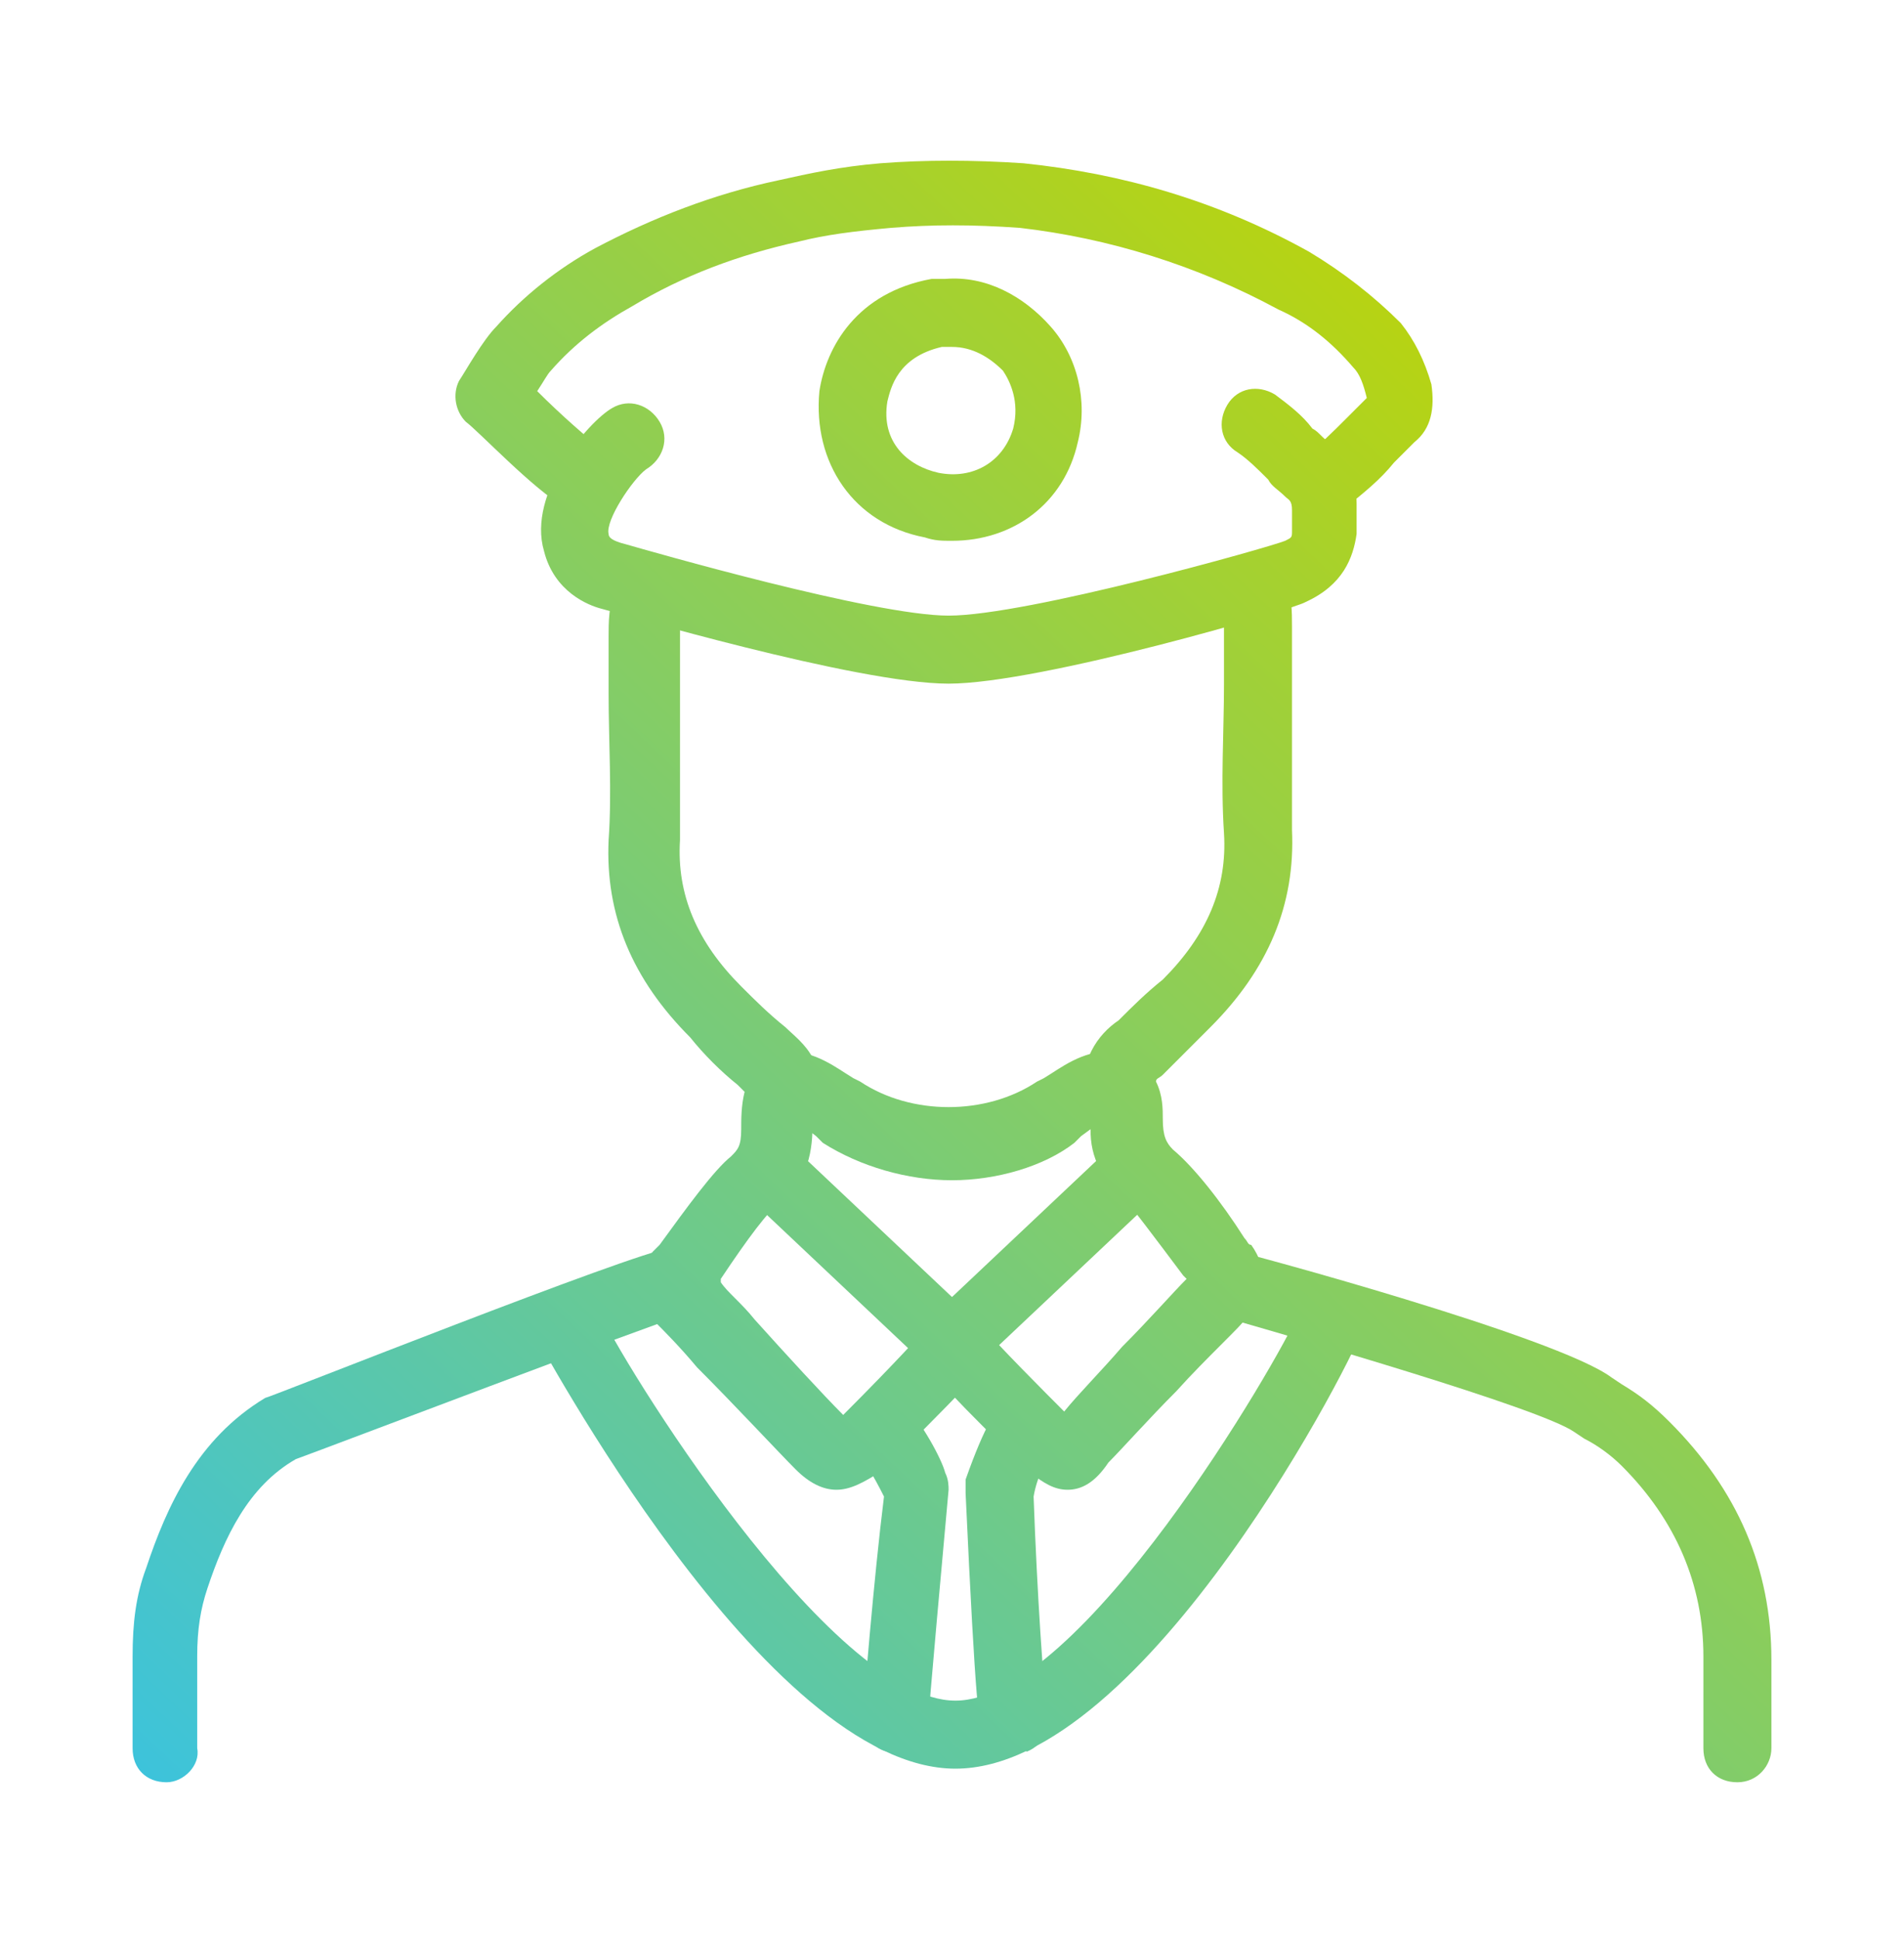
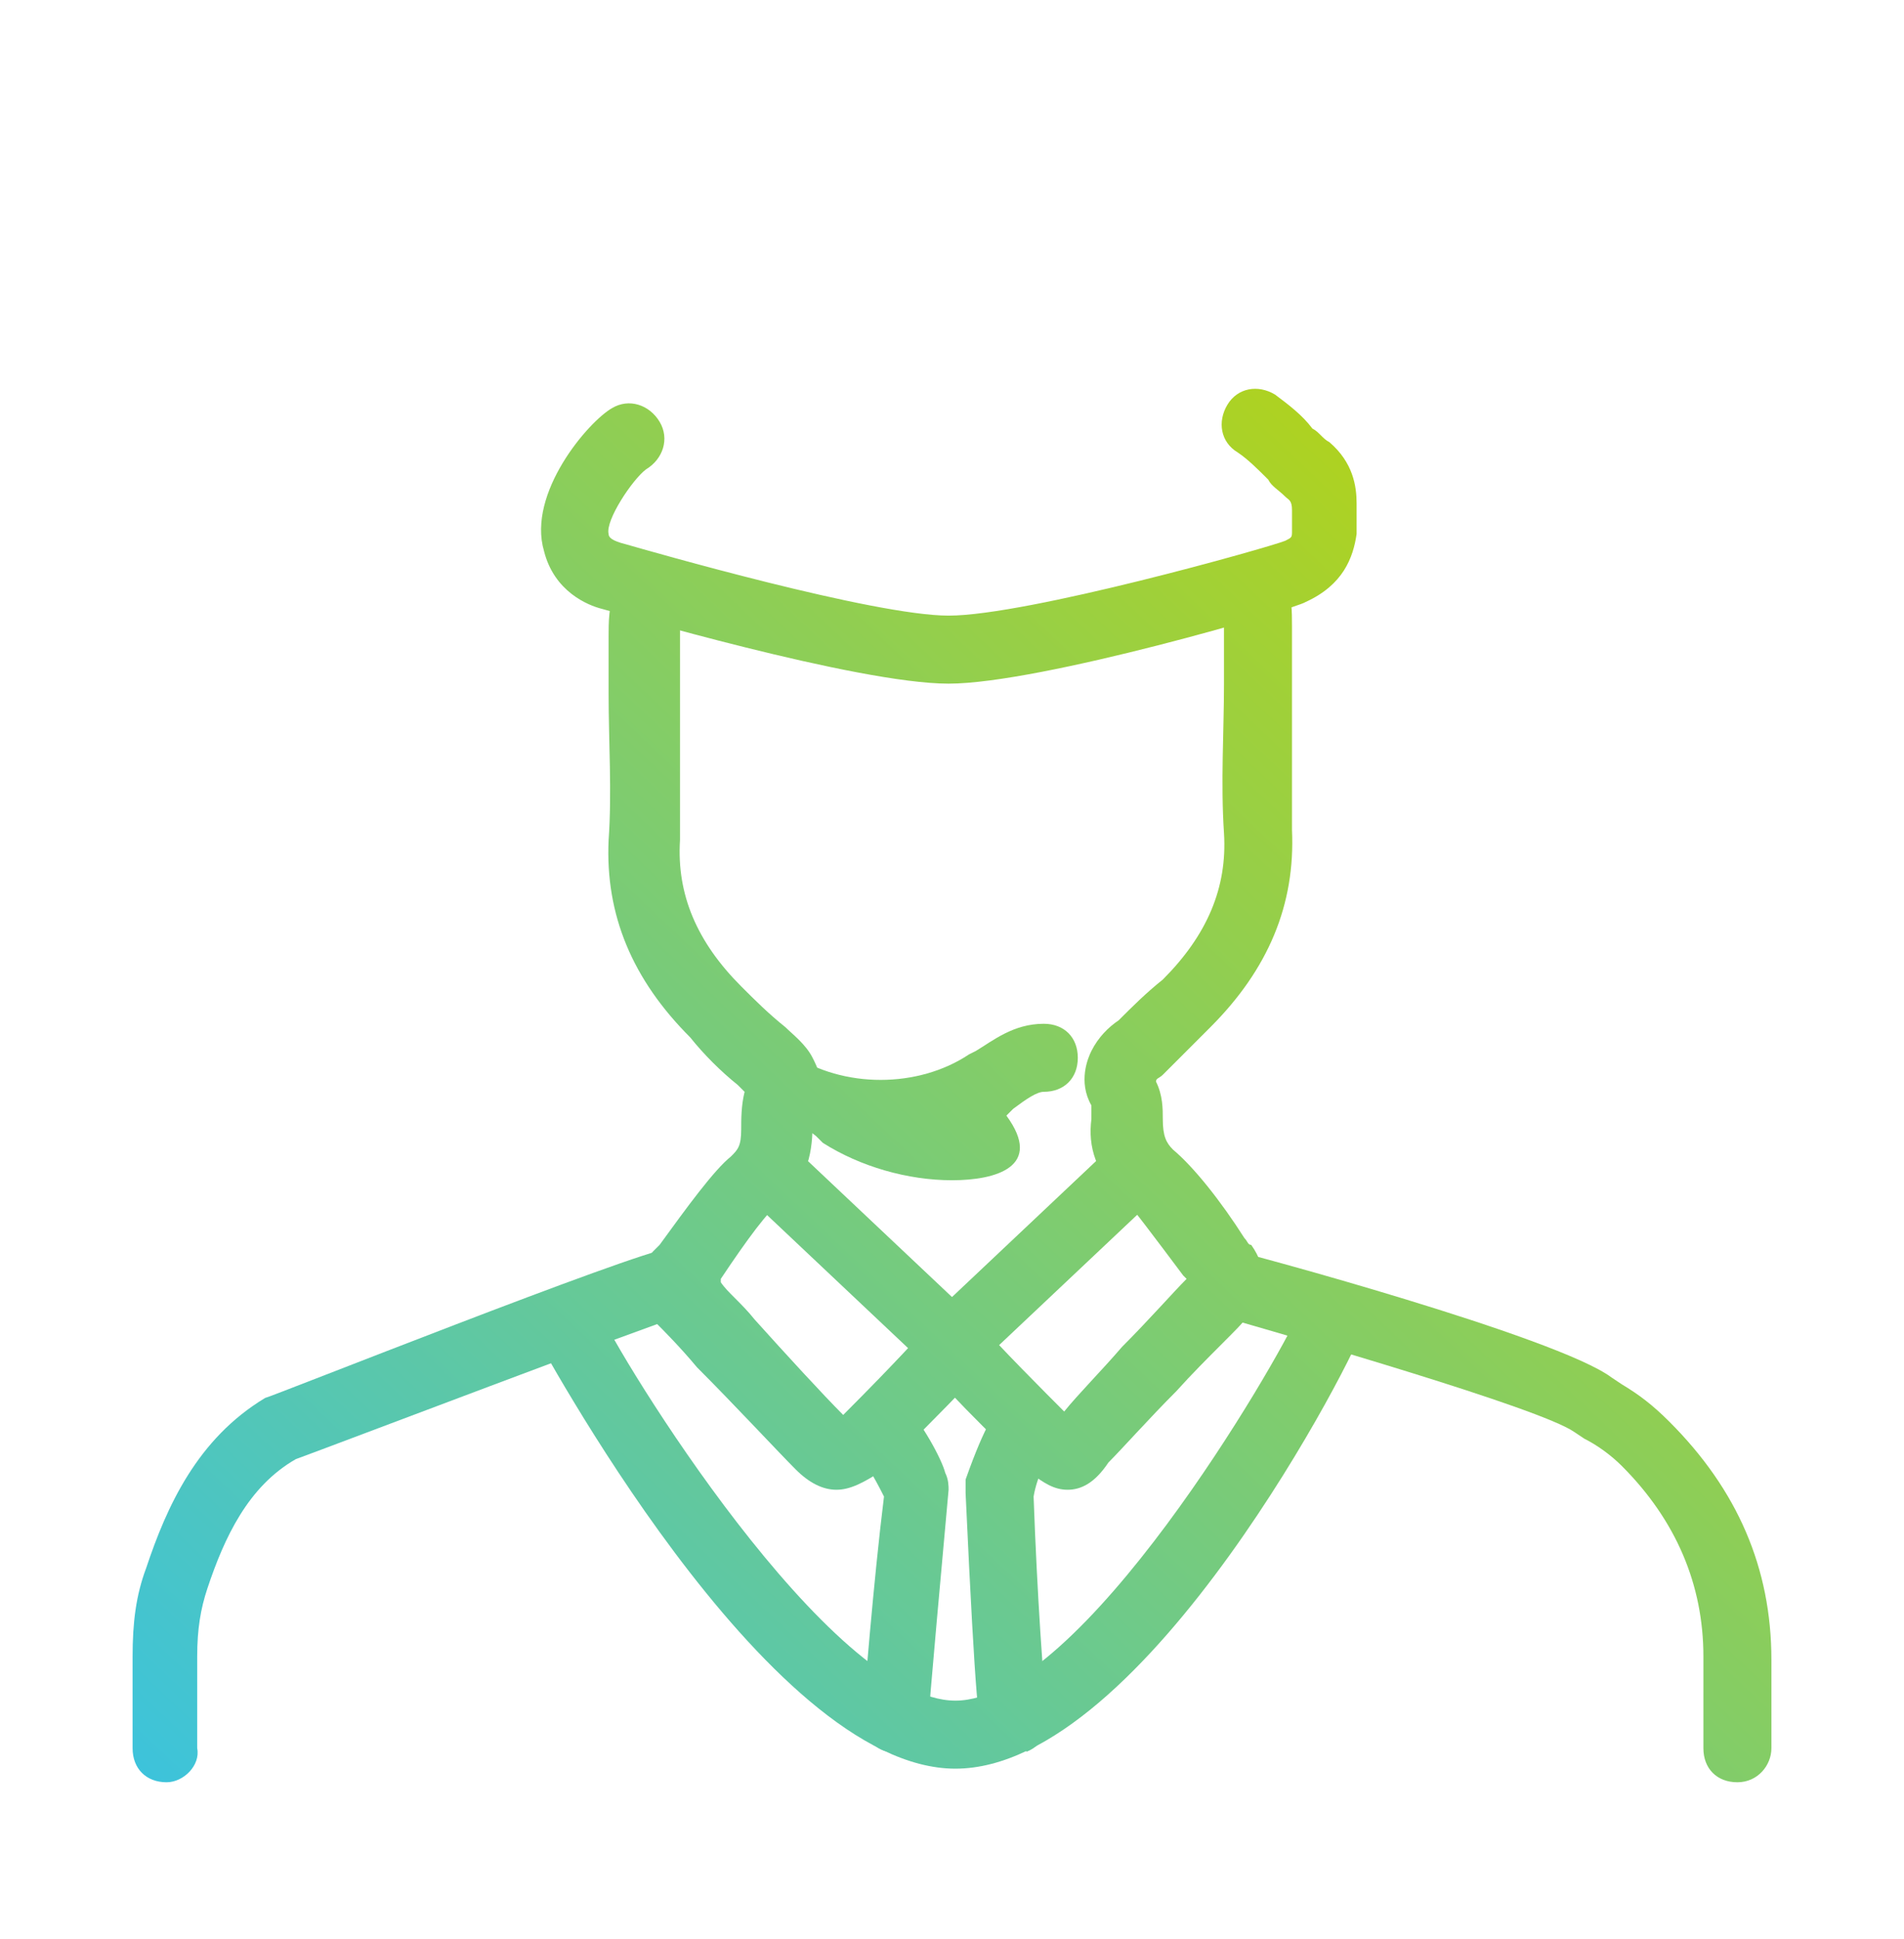
<svg xmlns="http://www.w3.org/2000/svg" version="1.1" id="Layer_1" x="0px" y="0px" viewBox="0 0 56 57" style="enable-background:new 0 0 56 57;" xml:space="preserve">
  <style type="text/css">
	.st0{fill:url(#SVGID_1_);}
	.st1{fill:url(#SVGID_00000124867191698327918300000004386782349319045510_);}
	.st2{fill:url(#SVGID_00000124847883223806051070000003578468369222856621_);}
	.st3{fill:url(#SVGID_00000000191599751236528710000014750736422185630368_);}
	.st4{fill:url(#SVGID_00000080897809230092924220000018039356684148823181_);}
	.st5{fill:url(#SVGID_00000163784701601809098200000006299132657819471548_);}
	.st6{fill:url(#SVGID_00000164500289712306461370000011990297025287053245_);}
	.st7{fill:url(#SVGID_00000105411083187699642910000016762818683360450468_);}
	.st8{fill:url(#SVGID_00000016758672069000135830000011506940973018988677_);}
	.st9{fill:url(#SVGID_00000023976315635777729280000013987040214468584099_);}
	.st10{fill:url(#SVGID_00000078043059005592331240000002494179563657877386_);}
	.st11{fill:url(#SVGID_00000039847291622279762290000011015441481243482265_);}
	.st12{fill:url(#SVGID_00000137120494403249978180000000027937894056030640_);}
</style>
  <g>
    <g>
      <linearGradient id="SVGID_1_" gradientUnits="userSpaceOnUse" x1="-4.157" y1="45.486" x2="38.924" y2="-0.14">
        <stop offset="0" style="stop-color:#3BC3DE" />
        <stop offset="1" style="stop-color:#C2D500" />
      </linearGradient>
-       <path class="st0" d="M39,15.2c-0.3,0-0.6-0.1-0.8-0.4c-0.3-0.4-0.2-1.1,0.2-1.4c0.4-0.3,0.8-0.7,1.2-1.1c0.2-0.2,0.4-0.4,0.6-0.6    c-0.1-0.4-0.2-0.7-0.4-0.9c-0.6-0.7-1.3-1.3-2.2-1.7c-2.4-1.3-5-2.1-7.6-2.4c-1.4-0.1-2.6-0.1-3.8,0c-1.1,0.1-1.9,0.2-2.7,0.4    c-1.8,0.4-3.4,1-4.9,1.9c-0.9,0.5-1.7,1.1-2.4,1.9c-0.1,0.1-0.2,0.3-0.4,0.6c0.7,0.7,1.5,1.4,1.9,1.7c0.5,0.3,0.6,0.9,0.3,1.4    c-0.3,0.5-0.9,0.6-1.4,0.3c-0.9-0.5-2.5-2.2-2.9-2.5c-0.3-0.3-0.4-0.8-0.2-1.2c0.2-0.3,0.7-1.2,1.1-1.6c0.8-0.9,1.8-1.7,2.9-2.3    c1.7-0.9,3.5-1.6,5.4-2c0.9-0.2,1.8-0.4,3-0.5c1.3-0.1,2.7-0.1,4.2,0c2.9,0.3,5.7,1.1,8.4,2.6c1,0.6,1.9,1.3,2.7,2.1    c0.4,0.5,0.7,1.1,0.9,1.8c0.1,0.7,0,1.3-0.5,1.7c-0.2,0.2-0.4,0.4-0.6,0.6c-0.4,0.5-0.9,0.9-1.4,1.3C39.4,15.1,39.2,15.2,39,15.2z    " />
    </g>
    <g>
      <linearGradient id="SVGID_00000011751193024695872670000002971927890522685586_" gradientUnits="userSpaceOnUse" x1="-2.235" y1="47.301" x2="40.846" y2="1.676">
        <stop offset="0" style="stop-color:#3BC3DE" />
        <stop offset="1" style="stop-color:#C2D500" />
      </linearGradient>
      <path style="fill:url(#SVGID_00000011751193024695872670000002971927890522685586_);" d="M27.9,20.1c-2.7,0-9.8-2.1-10.2-2.2    c-0.4-0.1-1.4-0.5-1.7-1.7c-0.5-1.7,1.3-3.8,2-4.2c0.5-0.3,1.1-0.1,1.4,0.4c0.3,0.5,0.1,1.1-0.4,1.4c-0.4,0.3-1.2,1.5-1.1,1.9    c0,0.1,0.1,0.2,0.5,0.3c0.7,0.2,7.3,2.1,9.5,2.1c2.3,0,9.4-2,9.9-2.2c0.2-0.1,0.2-0.1,0.2-0.3c0-0.2,0-0.4,0-0.6    c0-0.3-0.1-0.3-0.2-0.4c-0.2-0.2-0.4-0.3-0.5-0.5c-0.3-0.3-0.6-0.6-0.9-0.8c-0.5-0.3-0.6-0.9-0.3-1.4c0.3-0.5,0.9-0.6,1.4-0.3    c0.4,0.3,0.8,0.6,1.1,1c0.2,0.1,0.3,0.3,0.5,0.4c0.7,0.6,0.8,1.3,0.8,1.8c0,0.3,0,0.6,0,0.9c-0.1,0.7-0.4,1.5-1.5,2    C38.1,17.9,30.6,20.1,27.9,20.1z" />
    </g>
    <g>
      <linearGradient id="SVGID_00000047049123140380056060000007785522253518107009_" gradientUnits="userSpaceOnUse" x1="6.061" y1="55.134" x2="49.142" y2="9.509">
        <stop offset="0" style="stop-color:#3BC3DE" />
        <stop offset="1" style="stop-color:#C2D500" />
      </linearGradient>
-       <path style="fill:url(#SVGID_00000047049123140380056060000007785522253518107009_);" d="M28,34.7c-1.3,0-2.7-0.4-3.8-1.1L24,33.4    c-0.4-0.3-0.6-0.5-0.9-0.5c-0.6,0-1-0.5-1-1c0-0.6,0.5-1,1-1c0.9,0,1.5,0.5,2,0.8l0.2,0.1c1.5,1,3.7,1,5.2,0l0.2-0.1    c0.5-0.3,1.1-0.8,2-0.8c0.6,0,1,0.4,1,1c0,0.6-0.4,1-1,1c-0.2,0-0.5,0.2-0.9,0.5l-0.2,0.2C30.7,34.3,29.3,34.7,28,34.7z" />
+       <path style="fill:url(#SVGID_00000047049123140380056060000007785522253518107009_);" d="M28,34.7c-1.3,0-2.7-0.4-3.8-1.1L24,33.4    c-0.4-0.3-0.6-0.5-0.9-0.5c-0.6,0-1-0.5-1-1c0-0.6,0.5-1,1-1l0.2,0.1c1.5,1,3.7,1,5.2,0l0.2-0.1    c0.5-0.3,1.1-0.8,2-0.8c0.6,0,1,0.4,1,1c0,0.6-0.4,1-1,1c-0.2,0-0.5,0.2-0.9,0.5l-0.2,0.2C30.7,34.3,29.3,34.7,28,34.7z" />
    </g>
    <g>
      <linearGradient id="SVGID_00000011007494607548260450000014921791090530589599_" gradientUnits="userSpaceOnUse" x1="2.582" y1="51.849" x2="45.663" y2="6.223">
        <stop offset="0" style="stop-color:#3BC3DE" />
        <stop offset="1" style="stop-color:#C2D500" />
      </linearGradient>
      <path style="fill:url(#SVGID_00000011007494607548260450000014921791090530589599_);" d="M4.9,52.4c-0.6,0-1-0.4-1-1l0-0.8    c0-0.6,0-1.2,0-1.9c0-1,0.1-1.8,0.4-2.6c0.6-1.8,1.5-3.8,3.5-5c0.1,0,10.9-4.3,11.9-4.4c0.5-0.1,1,0.3,1.1,0.9    c0.1,0.5-0.3,1-0.8,1.1C19,39,9.8,42.5,8.7,42.9c-1.4,0.8-2.1,2.3-2.6,3.8c-0.2,0.6-0.3,1.2-0.3,2c0,0.6,0,1.3,0,1.9l0,0.8    C5.9,51.9,5.4,52.4,4.9,52.4z" />
    </g>
    <g>
      <linearGradient id="SVGID_00000155108527650156833650000000638224630270205580_" gradientUnits="userSpaceOnUse" x1="14.274" y1="62.889" x2="57.355" y2="17.264">
        <stop offset="0" style="stop-color:#3BC3DE" />
        <stop offset="1" style="stop-color:#C2D500" />
      </linearGradient>
      <path style="fill:url(#SVGID_00000155108527650156833650000000638224630270205580_);" d="M29.8,51.5c-0.4,0-0.8-0.2-0.9-0.6    c-0.1-0.2-0.2-0.5-0.5-7c0-0.1,0-0.2,0-0.4c0.6-1.7,0.9-2,1-2.1c0.4-0.4,1-0.4,1.4,0s0.4,1,0,1.4c0,0.1-0.3,0.6-0.4,1.2    c0.1,2.8,0.3,5.8,0.4,6.3c0.1,0.5-0.1,1-0.6,1.2C30.1,51.4,30,51.5,29.8,51.5z" />
    </g>
    <g>
      <linearGradient id="SVGID_00000012465704102487404000000013529756851998295706_" gradientUnits="userSpaceOnUse" x1="7.098" y1="56.113" x2="50.179" y2="10.488">
        <stop offset="0" style="stop-color:#3BC3DE" />
        <stop offset="1" style="stop-color:#C2D500" />
      </linearGradient>
      <path style="fill:url(#SVGID_00000012465704102487404000000013529756851998295706_);" d="M27.9,40.4c-0.2,0-0.5-0.1-0.7-0.3    l-5.3-5c-0.4-0.4-0.4-1,0-1.4c0.4-0.4,1-0.4,1.4,0l5.3,5c0.4,0.4,0.4,1,0,1.4C28.4,40.3,28.2,40.4,27.9,40.4z" />
    </g>
    <g>
      <linearGradient id="SVGID_00000001663689728520395460000005297406976634259888_" gradientUnits="userSpaceOnUse" x1="9.99" y1="58.844" x2="53.072" y2="13.219">
        <stop offset="0" style="stop-color:#3BC3DE" />
        <stop offset="1" style="stop-color:#C2D500" />
      </linearGradient>
      <path style="fill:url(#SVGID_00000001663689728520395460000005297406976634259888_);" d="M28.1,40.4c-0.3,0-0.5-0.1-0.7-0.3    c-0.4-0.4-0.4-1,0-1.4l5.3-5c0.4-0.4,1-0.4,1.4,0c0.4,0.4,0.4,1,0,1.4l-5.3,5C28.6,40.3,28.3,40.4,28.1,40.4z" />
    </g>
    <g>
      <linearGradient id="SVGID_00000071551023299798466720000018363948284759448251_" gradientUnits="userSpaceOnUse" x1="12.223" y1="60.953" x2="55.305" y2="15.328">
        <stop offset="0" style="stop-color:#3BC3DE" />
        <stop offset="1" style="stop-color:#C2D500" />
      </linearGradient>
      <path style="fill:url(#SVGID_00000071551023299798466720000018363948284759448251_);" d="M26.3,51.5c-0.1,0-0.2,0-0.2,0    c-0.5-0.1-0.9-0.7-0.7-1.2c0-0.2,0.3-3.9,0.6-6.3c-0.3-0.6-0.6-1.1-0.8-1.3c-0.4-0.4-0.4-1,0-1.4s1-0.4,1.4,0    c0.5,0.5,1.1,1.6,1.2,2c0.1,0.2,0.1,0.4,0.1,0.5c-0.6,6.6-0.6,6.8-0.6,6.9C27.2,51.2,26.8,51.5,26.3,51.5z" />
    </g>
    <g>
      <linearGradient id="SVGID_00000093154240041610372790000000282070288468412814_" gradientUnits="userSpaceOnUse" x1="20.689" y1="68.946" x2="63.77" y2="23.321">
        <stop offset="0" style="stop-color:#3BC3DE" />
        <stop offset="1" style="stop-color:#C2D500" />
      </linearGradient>
      <path style="fill:url(#SVGID_00000093154240041610372790000000282070288468412814_);" d="M51.1,52.4c-0.6,0-1-0.4-1-1l0-0.9l0-1.8    c0-2.1-0.8-4-2.4-5.6c-0.3-0.3-0.7-0.6-1.1-0.8l-0.3-0.2c-1-0.7-8.3-2.8-10.4-3.4c-0.5-0.1-0.9-0.7-0.7-1.2    c0.1-0.5,0.7-0.9,1.2-0.7c0.1,0,9.4,2.5,11,3.7l0.3,0.2c0.5,0.3,0.9,0.6,1.4,1.1c2,2,3,4.3,3,7l0,1.7l0,0.9    C52.1,51.9,51.7,52.4,51.1,52.4z" />
    </g>
    <g>
      <linearGradient id="SVGID_00000143582609329096384200000009706731813171195020_" gradientUnits="userSpaceOnUse" x1="-3.84" y1="45.785" x2="39.241" y2="0.16">
        <stop offset="0" style="stop-color:#3BC3DE" />
        <stop offset="1" style="stop-color:#C2D500" />
      </linearGradient>
-       <path style="fill:url(#SVGID_00000143582609329096384200000009706731813171195020_);" d="M28,15.9c-0.3,0-0.5,0-0.8-0.1    c-2.1-0.4-3.3-2.2-3.1-4.3c0.2-1.3,1.1-2.9,3.3-3.3c0.1,0,0.1,0,0.2,0c0,0,0,0,0,0c0,0,0.1,0,0.1,0h0.1c1.2-0.1,2.3,0.5,3.1,1.4    c0.8,0.9,1.1,2.2,0.8,3.4C31.3,14.8,29.8,15.9,28,15.9z M27.7,10.2c-1.3,0.3-1.5,1.2-1.6,1.6c-0.2,1.2,0.6,1.9,1.5,2.1    c1,0.2,1.9-0.3,2.2-1.3c0.2-0.8-0.1-1.4-0.3-1.7c-0.4-0.4-0.9-0.7-1.5-0.7C27.9,10.2,27.8,10.2,27.7,10.2    C27.7,10.2,27.7,10.2,27.7,10.2z" />
    </g>
    <g>
      <linearGradient id="SVGID_00000093135182128064062200000001481119938244885122_" gradientUnits="userSpaceOnUse" x1="8.488" y1="57.426" x2="51.569" y2="11.801">
        <stop offset="0" style="stop-color:#3BC3DE" />
        <stop offset="1" style="stop-color:#C2D500" />
      </linearGradient>
      <path style="fill:url(#SVGID_00000093135182128064062200000001481119938244885122_);" d="M31.4,43.8c-0.4,0-0.7-0.2-1.1-0.5    l-0.1-0.1c-0.2-0.2-2.3-2.2-3-3.1c-0.3-0.4-0.3-1.1,0.2-1.4c0.4-0.3,1.1-0.3,1.4,0.2c0.5,0.6,2,2.1,2.5,2.6    c0.4-0.5,1.1-1.2,1.7-1.9c0.8-0.8,1.5-1.6,1.9-2c0,0,0,0-0.1-0.1c-0.9-1.2-1.5-2-1.7-2.2c-0.9-0.8-1.1-1.6-1-2.4    c0-0.2,0-0.3,0-0.4c-0.4-0.7-0.1-1.4,0-1.6c0.2-0.4,0.5-0.7,0.8-0.9c0.4-0.4,0.8-0.8,1.3-1.2c1.3-1.3,1.9-2.7,1.8-4.3    c-0.1-1.5,0-3,0-4.4c0-0.6,0-1.1,0-1.7c0-0.3,0-0.5-0.1-0.7c-0.2-0.5,0.1-1.1,0.6-1.3c0.5-0.2,1.1,0.1,1.3,0.6    c0.2,0.5,0.2,1,0.2,1.4c0,0.6,0,1.2,0,1.7c0,1.4,0,2.9,0,4.3c0.1,2.2-0.7,4.1-2.4,5.8c-0.5,0.5-0.9,0.9-1.4,1.4    c-0.1,0.1-0.2,0.1-0.2,0.2c0.2,0.4,0.2,0.8,0.2,1.1c0,0.5,0.1,0.7,0.3,0.9c0.6,0.5,1.4,1.5,2.1,2.6c0.1,0.1,0.1,0.2,0.2,0.2    c0.5,0.7,0.5,1.5-0.1,2.1c-0.2,0.3-1.2,1.2-2.1,2.2c-0.8,0.8-1.6,1.7-2,2.1C32.2,43.6,31.8,43.8,31.4,43.8z M35.2,37.9L35.2,37.9    L35.2,37.9z" />
    </g>
    <g>
      <linearGradient id="SVGID_00000037678871698650677030000014765946157892277121_" gradientUnits="userSpaceOnUse" x1="2.017" y1="51.316" x2="45.099" y2="5.691">
        <stop offset="0" style="stop-color:#3BC3DE" />
        <stop offset="1" style="stop-color:#C2D500" />
      </linearGradient>
      <path style="fill:url(#SVGID_00000037678871698650677030000014765946157892277121_);" d="M24.6,43.8c-0.4,0-0.8-0.2-1.2-0.6    c-0.5-0.5-1.8-1.9-2.9-3c-0.5-0.6-1-1.1-1.2-1.3c-0.6-0.6-0.7-1.4-0.1-2.1c0,0,0.1-0.1,0.2-0.2c0.8-1.1,1.6-2.2,2.1-2.6    c0.2-0.2,0.3-0.3,0.3-0.8c0-0.3,0-0.7,0.1-1.1c-0.1-0.1-0.1-0.1-0.2-0.2c-0.5-0.4-1-0.9-1.4-1.4c-1.7-1.7-2.5-3.6-2.4-5.8    c0.1-1.4,0-2.9,0-4.3c0-0.6,0-1.1,0-1.7c0-0.4,0-0.9,0.2-1.4c0.2-0.5,0.8-0.8,1.3-0.6c0.5,0.2,0.8,0.8,0.6,1.3    C20,18,20,18.3,20,18.6c0,0.6,0,1.1,0,1.7c0,1.4,0,2.9,0,4.4c-0.1,1.6,0.5,3,1.8,4.3c0.4,0.4,0.8,0.8,1.3,1.2    c0.2,0.2,0.6,0.5,0.8,0.9c0.1,0.2,0.5,0.9,0,1.6c0,0,0,0.2,0,0.3c0,0.8-0.1,1.7-1,2.4c-0.3,0.2-0.9,1-1.7,2.2c0,0,0,0,0,0.1    c0.2,0.3,0.6,0.6,1,1.1c0.9,1,2,2.2,2.6,2.8c1.7-1.7,2.3-2.4,2.5-2.6c0.3-0.4,1-0.5,1.4-0.2c0.4,0.3,0.5,1,0.2,1.4    c-0.4,0.5-1.4,1.5-2.8,2.9l-0.1,0.1C25.4,43.6,25,43.8,24.6,43.8z" />
    </g>
    <g>
      <linearGradient id="SVGID_00000097473084238250510340000009976346320169226927_" gradientUnits="userSpaceOnUse" x1="10.164" y1="59.008" x2="53.245" y2="13.383">
        <stop offset="0" style="stop-color:#3BC3DE" />
        <stop offset="1" style="stop-color:#C2D500" />
      </linearGradient>
      <path style="fill:url(#SVGID_00000097473084238250510340000009976346320169226927_);" d="M28.1,52c-5.6,0-12.3-12.7-12.4-12.8    c-0.2-0.5,0.1-1.1,0.6-1.3c0.5-0.2,1.1,0.1,1.3,0.6C18.2,39.9,24.4,50,28.1,50c3.7,0,9.5-10,10.1-11.4c0.1-0.5,0.6-0.8,1.1-0.7    c0.5,0.1,0.9,0.6,0.8,1.1C40,39.6,33.7,52,28.1,52z" />
    </g>
  </g>
</svg>